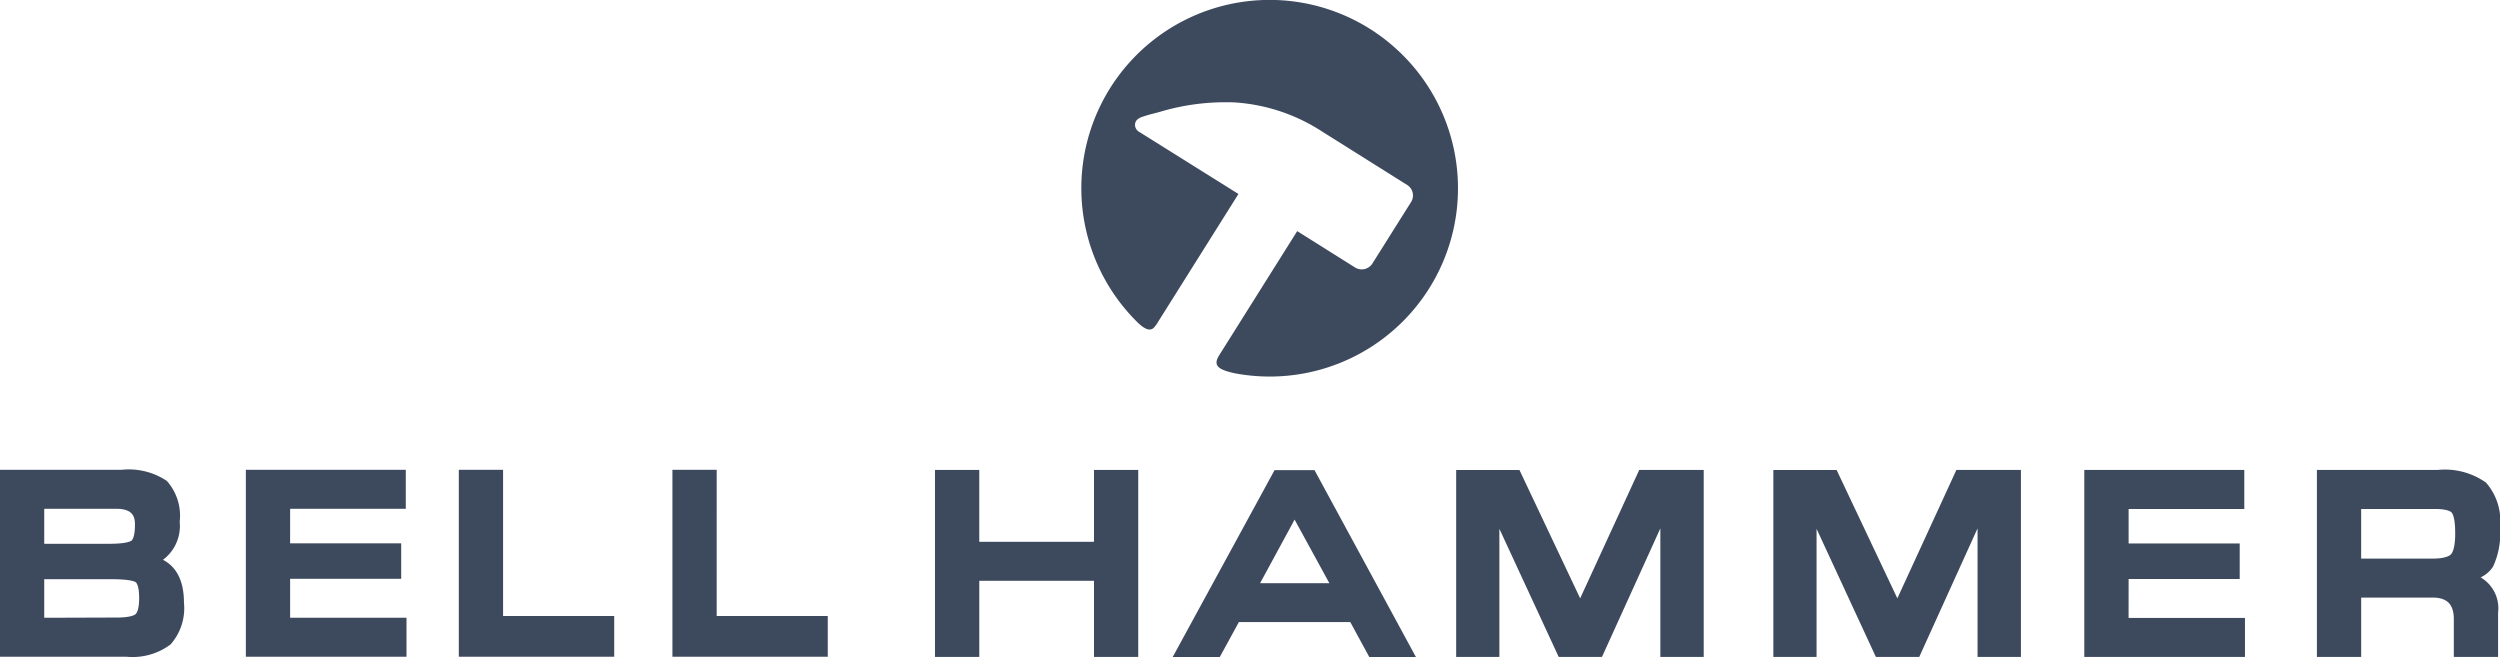
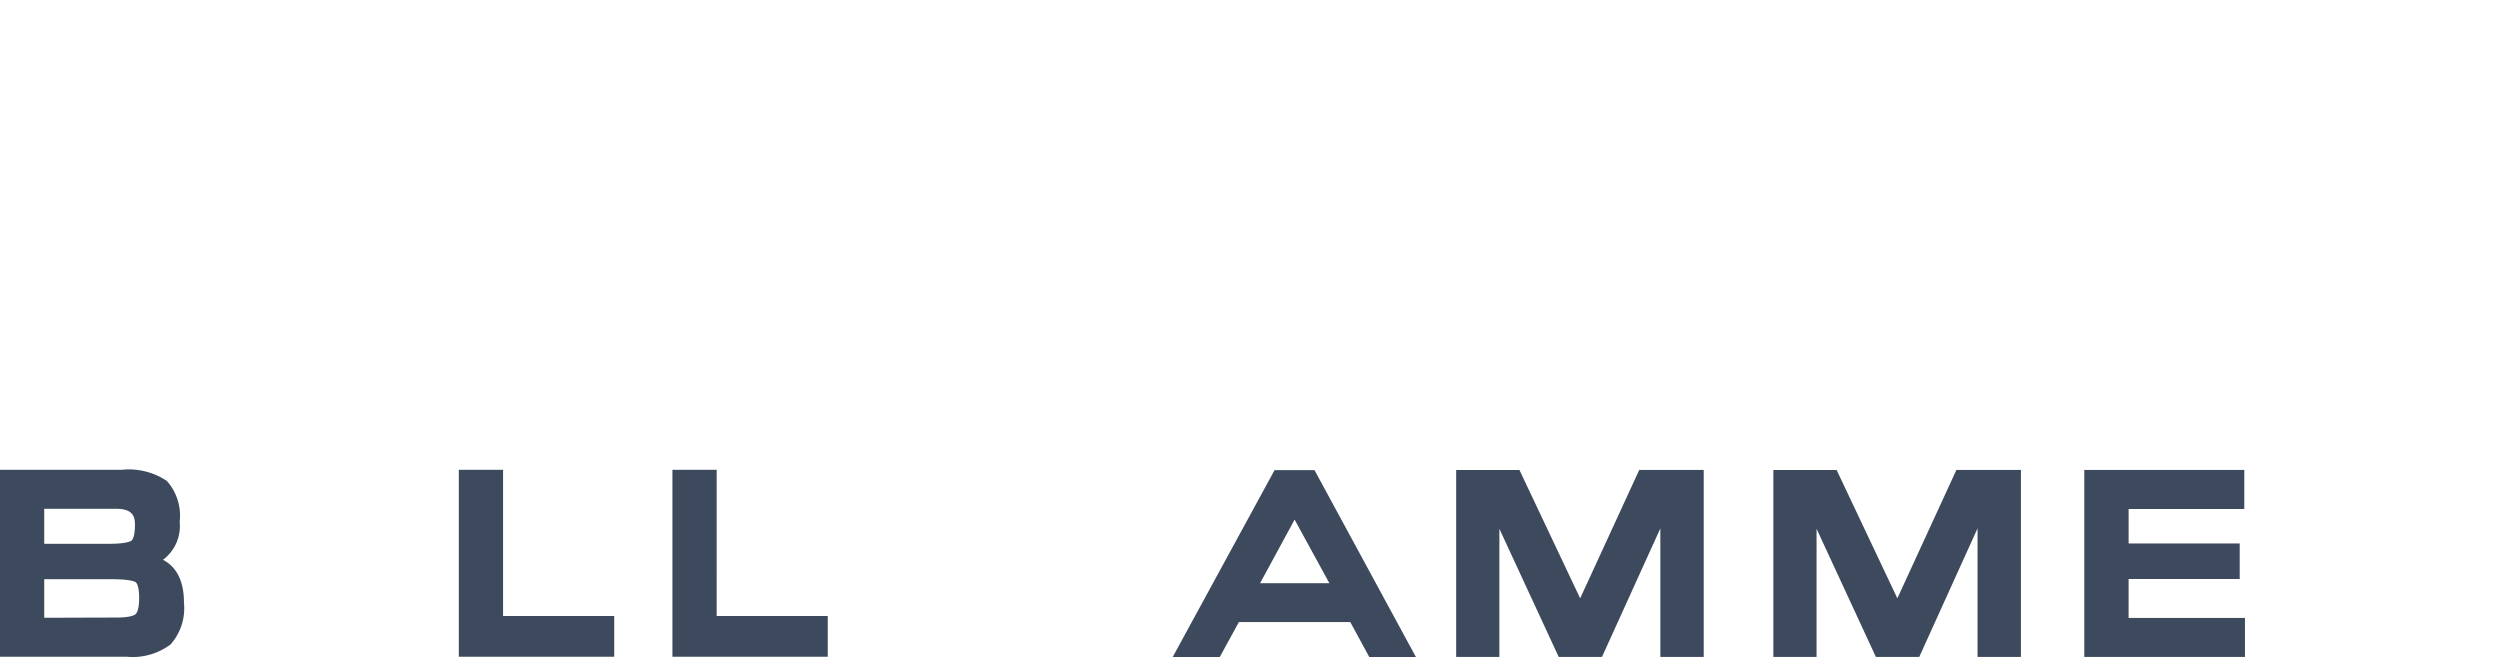
<svg xmlns="http://www.w3.org/2000/svg" width="190.189" height="50" viewBox="0 0 190.189 50">
  <g id="Group_437" data-name="Group 437" transform="translate(1146.654 -892.518)">
    <path id="Path_463" data-name="Path 463" d="M40.746,87.139a3.21,3.21,0,0,0,1.27-2.9,3.966,3.966,0,0,0-.979-3.1,5.187,5.187,0,0,0-3.426-.847H28.346V94.514h9.617a4.816,4.816,0,0,0,3.362-.938A4.155,4.155,0,0,0,42.341,90.4c0-1.881-.734-2.812-1.595-3.259m-9.035-3.88H37.2c1.247,0,1.413.6,1.413,1.2,0,.935-.2,1.17-.263,1.219s-.4.242-1.671.242H31.711Zm6.954,8.01c-.089.078-.4.261-1.428.261l-5.526.018V88.616h5.1c1.433,0,1.787.176,1.861.232.045.032.26.239.26,1.2,0,.887-.187,1.15-.268,1.22" transform="translate(-1175 847.965)" fill="#3d4a5e" />
    <path id="Path_464" data-name="Path 464" d="M83.818,80.292H80.45V94.514H92.273v-3.1H83.818Z" transform="translate(-1192.2 847.965)" fill="#3d4a5e" />
    <path id="Path_465" data-name="Path 465" d="M108.078,80.292H104.71V94.514h11.818v-3.1h-8.451Z" transform="translate(-1200.209 847.965)" fill="#3d4a5e" />
-     <path id="Path_466" data-name="Path 466" d="M58.925,88.585h8.45v-2.7h-8.45V83.259h8.8V80.293H55.557V94.515H67.779V91.548H58.925Z" transform="translate(-1183.508 847.965)" fill="#3d4a5e" />
-     <path id="Path_467" data-name="Path 467" d="M146.679,85.779h-8.726V80.312h-3.369V94.534h3.369V88.746h8.726v5.789h3.367V80.312h-3.367Z" transform="translate(-1210.108 847.959)" fill="#3d4a5e" />
    <path id="Path_468" data-name="Path 468" d="M203.321,90.078l-4.62-9.766h-4.813V94.534h3.287V84.788l4.513,9.746h3.293l4.44-9.778v9.778h3.3V80.312h-4.907Z" transform="translate(-1229.763 847.959)" fill="#3d4a5e" />
    <path id="Path_469" data-name="Path 469" d="M239.379,90.078l-4.62-9.766h-4.813V94.534h3.287V84.788l4.512,9.746h3.3l4.435-9.778v9.778h3.3V80.312H243.87Z" transform="translate(-1241.691 847.959)" fill="#3d4a5e" />
    <path id="Path_470" data-name="Path 470" d="M269.172,88.606h8.451v-2.7h-8.451V83.279h8.8V80.312H265.8V94.535h12.223V91.569h-8.854Z" transform="translate(-1253.89 847.959)" fill="#3d4a5e" />
-     <path id="Path_471" data-name="Path 471" d="M304,88.484a2.264,2.264,0,0,0,.944-.817,5.982,5.982,0,0,0,.529-2.994,4.425,4.425,0,0,0-1.066-3.4,5.4,5.4,0,0,0-3.672-.963h-9.191V94.534h3.367V90.02h5.422c1.124,0,1.627.511,1.627,1.656v2.859h3.367V91.169A2.723,2.723,0,0,0,304,88.484m-2.249-1.763c-.116.126-.455.335-1.428.335h-5.413V83.279H300.5c.955,0,1.227.192,1.3.278s.265.422.265,1.575c0,1.081-.2,1.463-.315,1.59" transform="translate(-1261.938 847.959)" fill="#3d4a5e" />
    <path id="Path_472" data-name="Path 472" d="M169.4,80.332l-7.758,14.233h3.582l1.463-2.676h8.474l1.455,2.676h3.548l-7.723-14.233Zm-1.1,8.6,2.626-4.838,2.645,4.838Z" transform="translate(-1219.092 847.953)" fill="#3d4a5e" />
-     <path id="Path_473" data-name="Path 473" d="M174.962,29.825A14.323,14.323,0,0,0,155.71,51c1.063,1.062,1.307.388,1.462.232l6.258-9.957-7.51-4.7a.625.625,0,0,1-.354-.645.546.546,0,0,1,.235-.368,1.186,1.186,0,0,1,.346-.166c.483-.164.773-.225,1.243-.35a17.425,17.425,0,0,1,5.787-.735,13.834,13.834,0,0,1,6.664,2.244.509.509,0,0,1,.052.037c.036.019.069.038.1.057l6.277,3.943a.942.942,0,0,1,.295,1.291l-2.956,4.7a.961.961,0,0,1-1.292.293L167.9,44.1l-5.921,9.421c-.469.747-.226,1.1,1.2,1.4a14.322,14.322,0,0,0,11.776-25.1" transform="translate(-1215.868 866)" fill="#3d4a5e" />
  </g>
</svg>